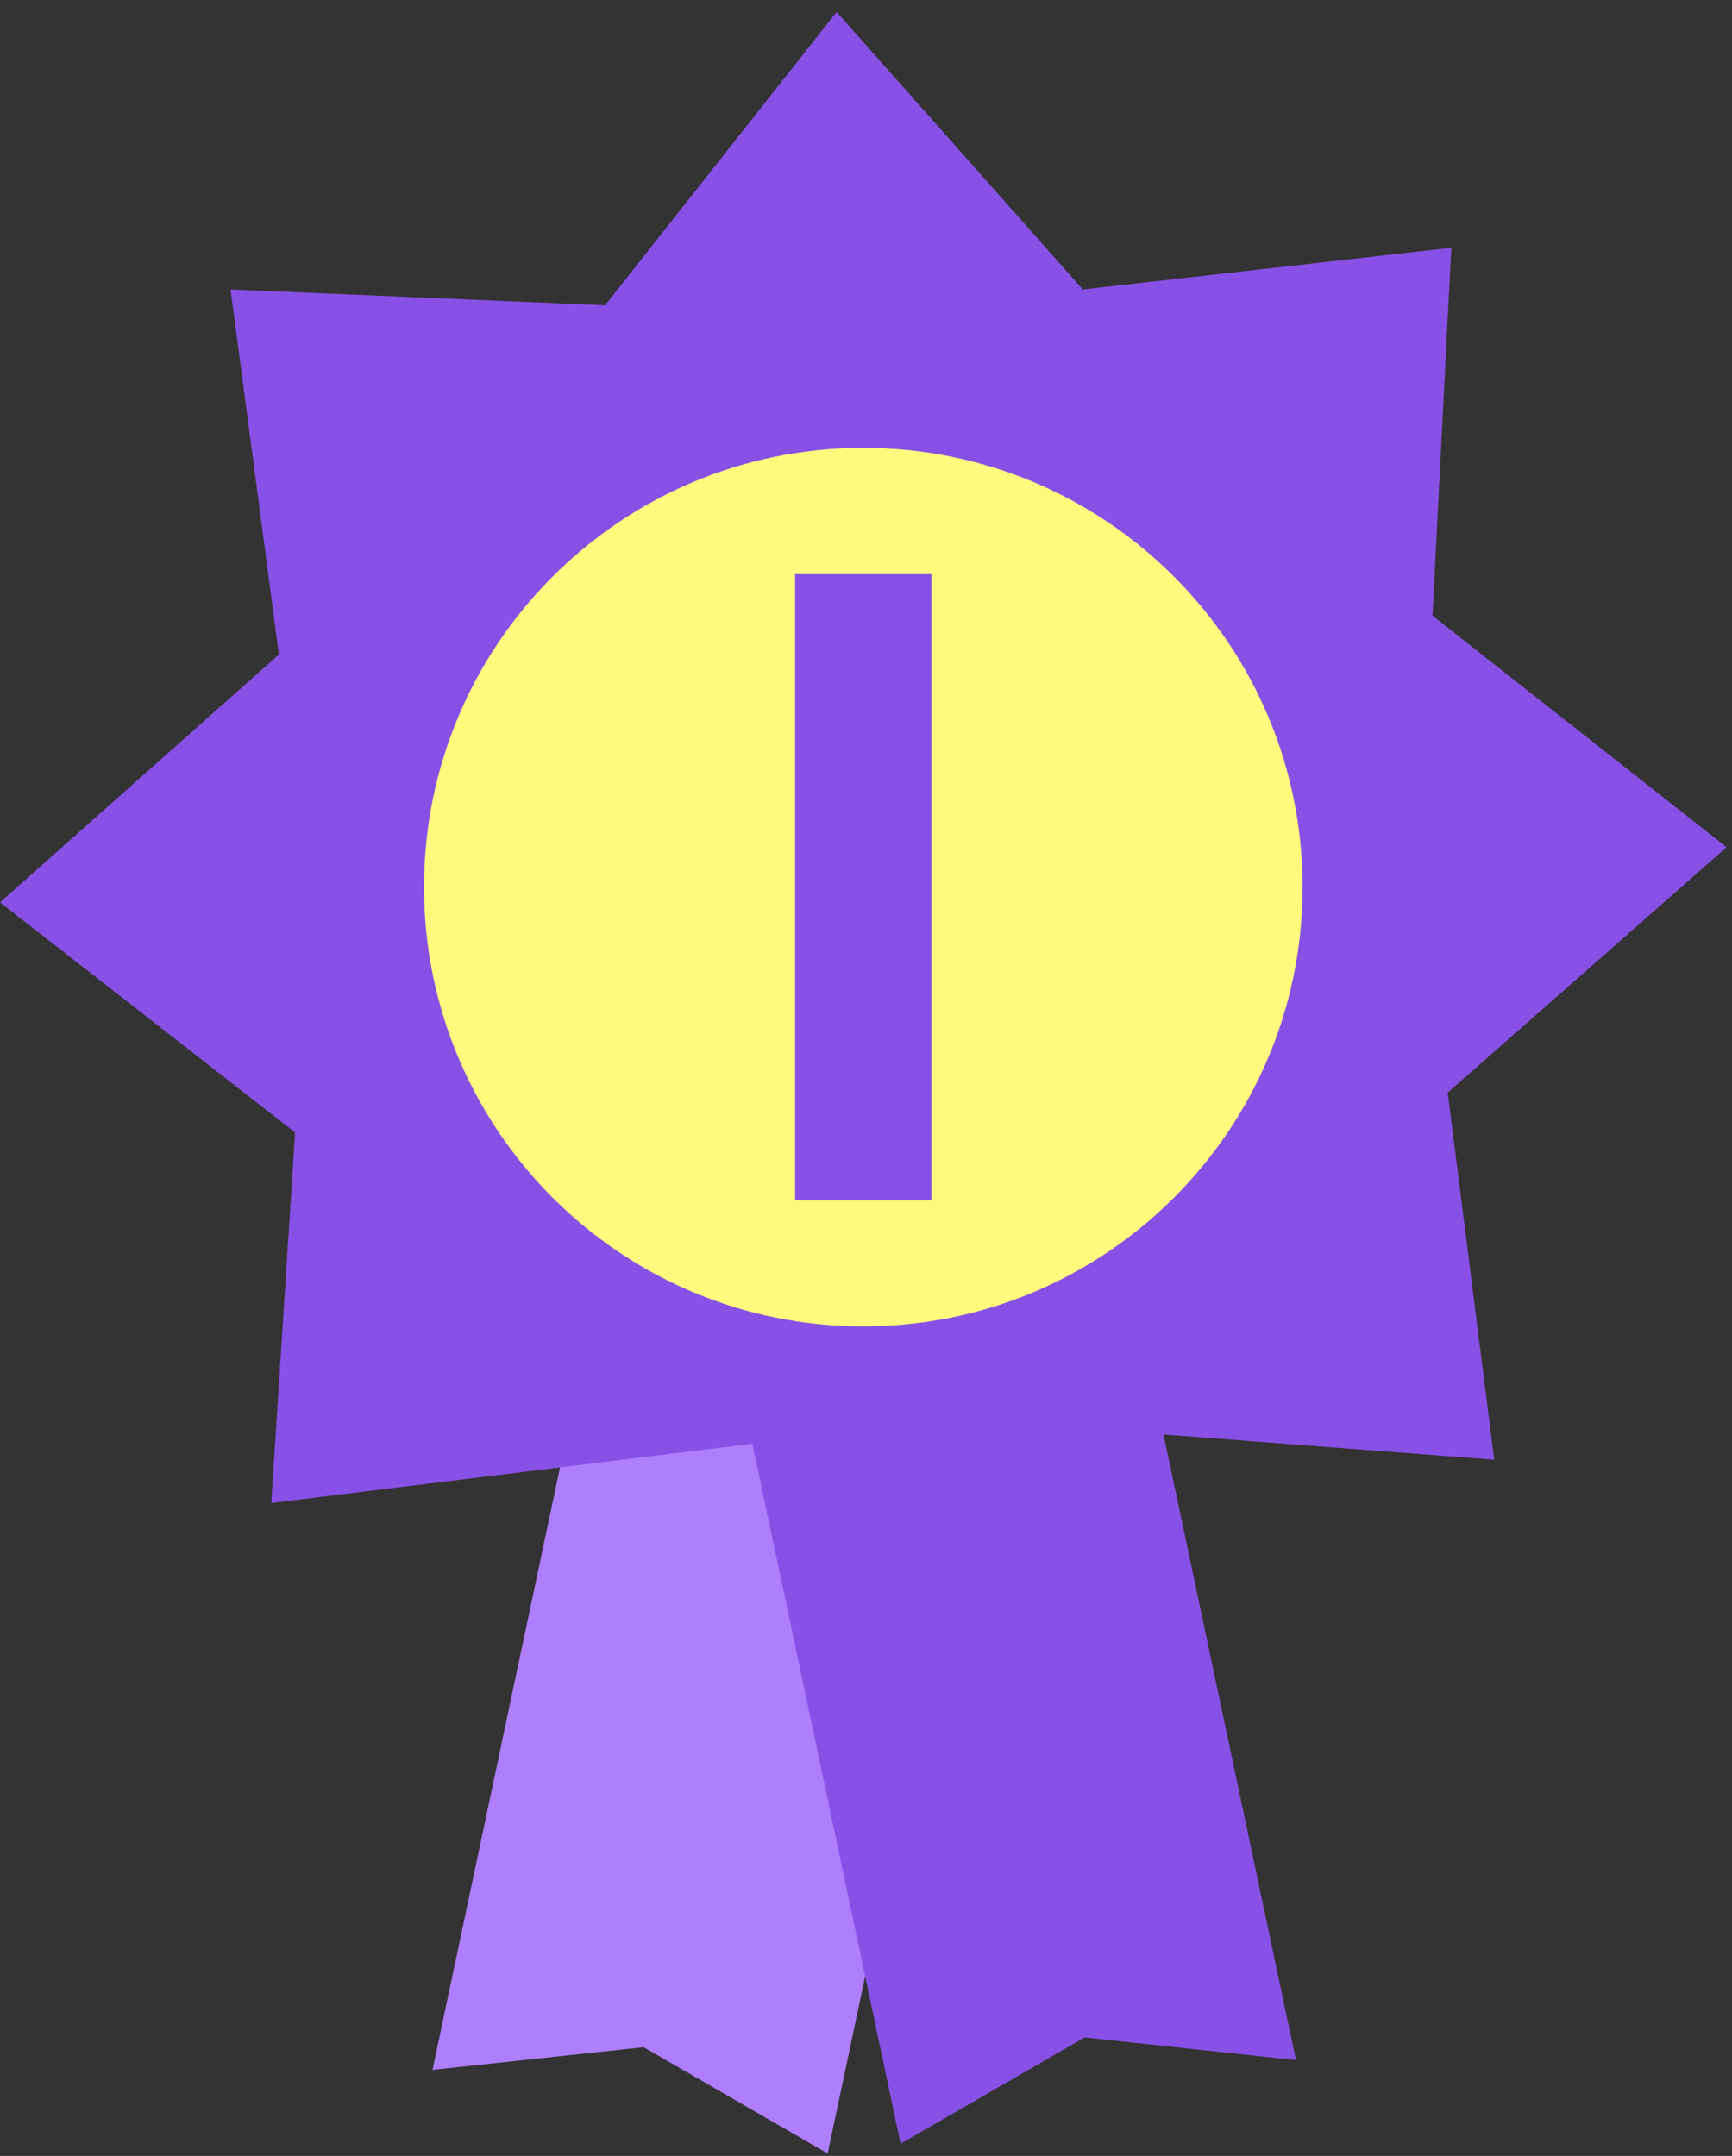
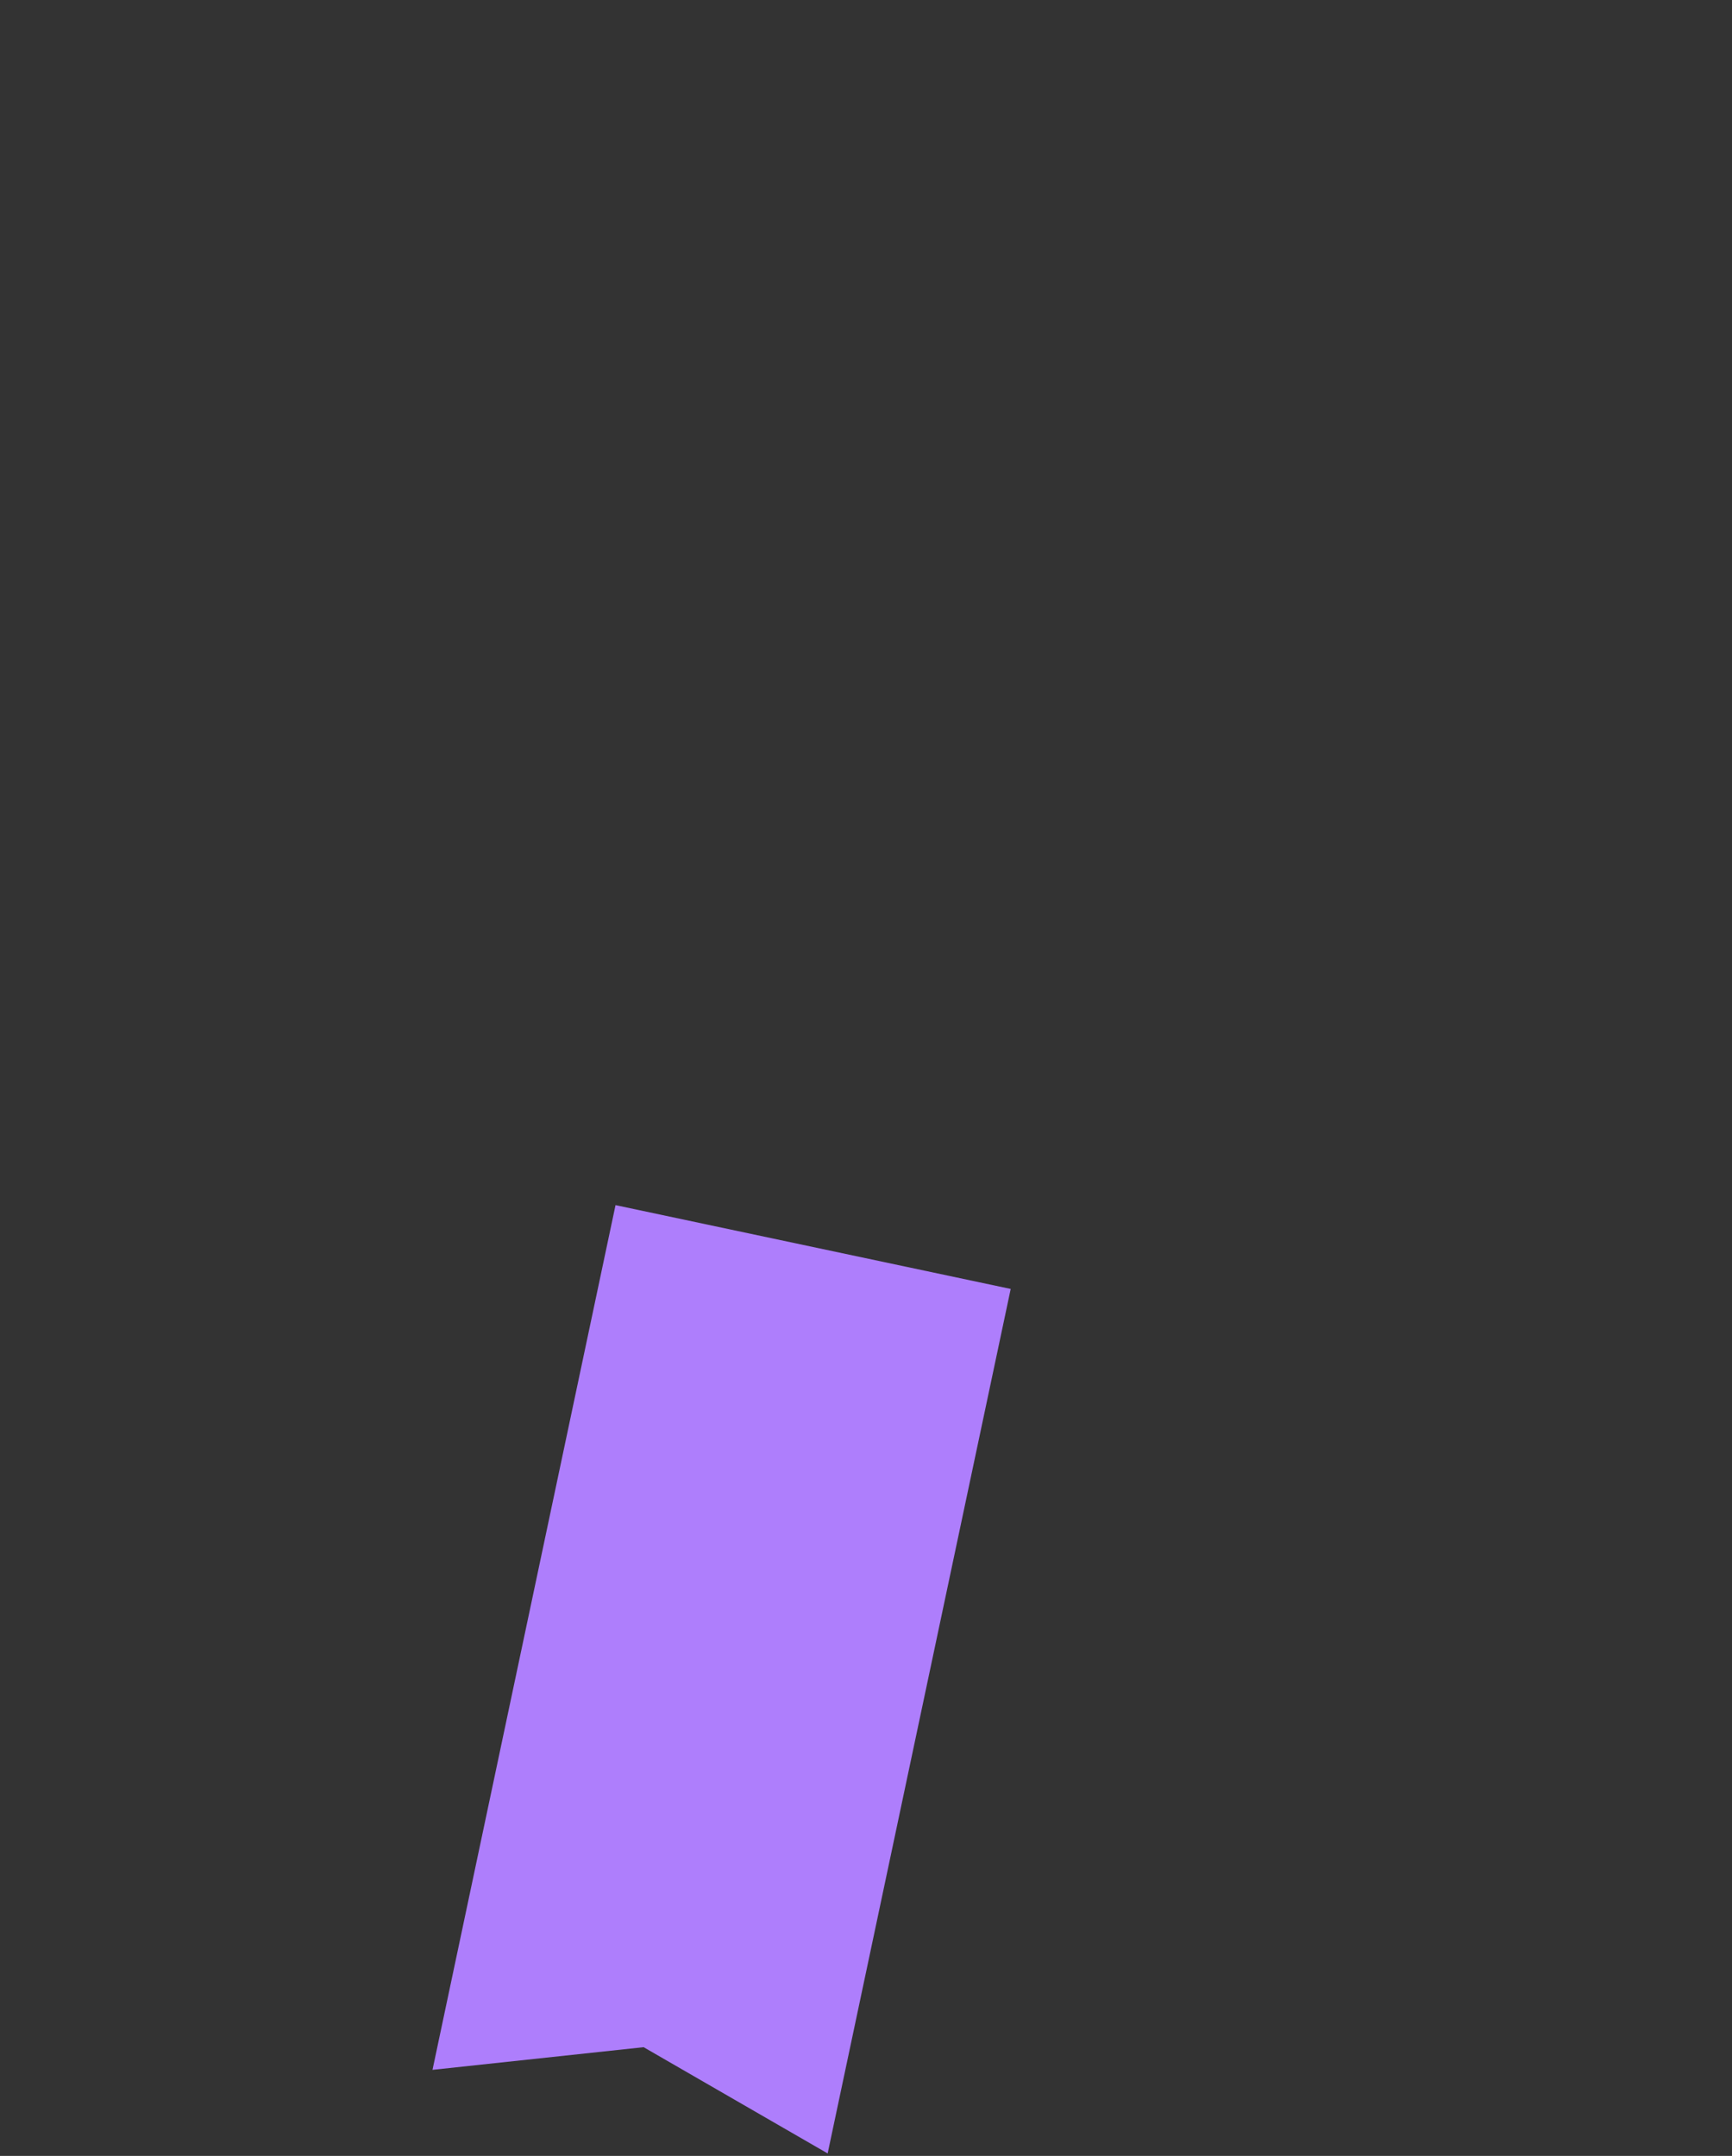
<svg xmlns="http://www.w3.org/2000/svg" width="143" height="178" fill="none">
  <rect width="100%" height="100%" fill="#333333" stroke="none" />
  <path fill="#AE7EFC" d="m50.821 99.5 32.626 6.919-15.113 71.376-15.195-8.773-17.43 1.871L50.82 99.499Z" />
-   <path fill="#8950E6" d="m22.396 124.093 39.91-4.922 11.354 23.975 11.965-25.505 37.744 2.877-3.841-30.308 23.025-20.261L118.27 50.83l1.556-30.375-30.424 3.443L69.075.989 49.957 25.207l-30.921-1.308 3.99 30.143L0 74.5l24.366 19.002-1.97 30.59Z" />
-   <path fill="#8950E6" d="m91.886 98.696-32.642 6.919 15.113 71.377 15.195-8.774L107 170.089 91.886 98.696Z" />
-   <path fill="#FFFA7D" d="M71.277 109.51c20.03 0 36.268-16.237 36.268-36.267 0-20.03-16.238-36.267-36.268-36.267S35.01 53.213 35.01 73.243c0 20.03 16.238 36.267 36.267 36.267Z" />
-   <path fill="#8950E6" d="M76.905 47.404H65.649v51.695h11.256V47.404Z" />
</svg>